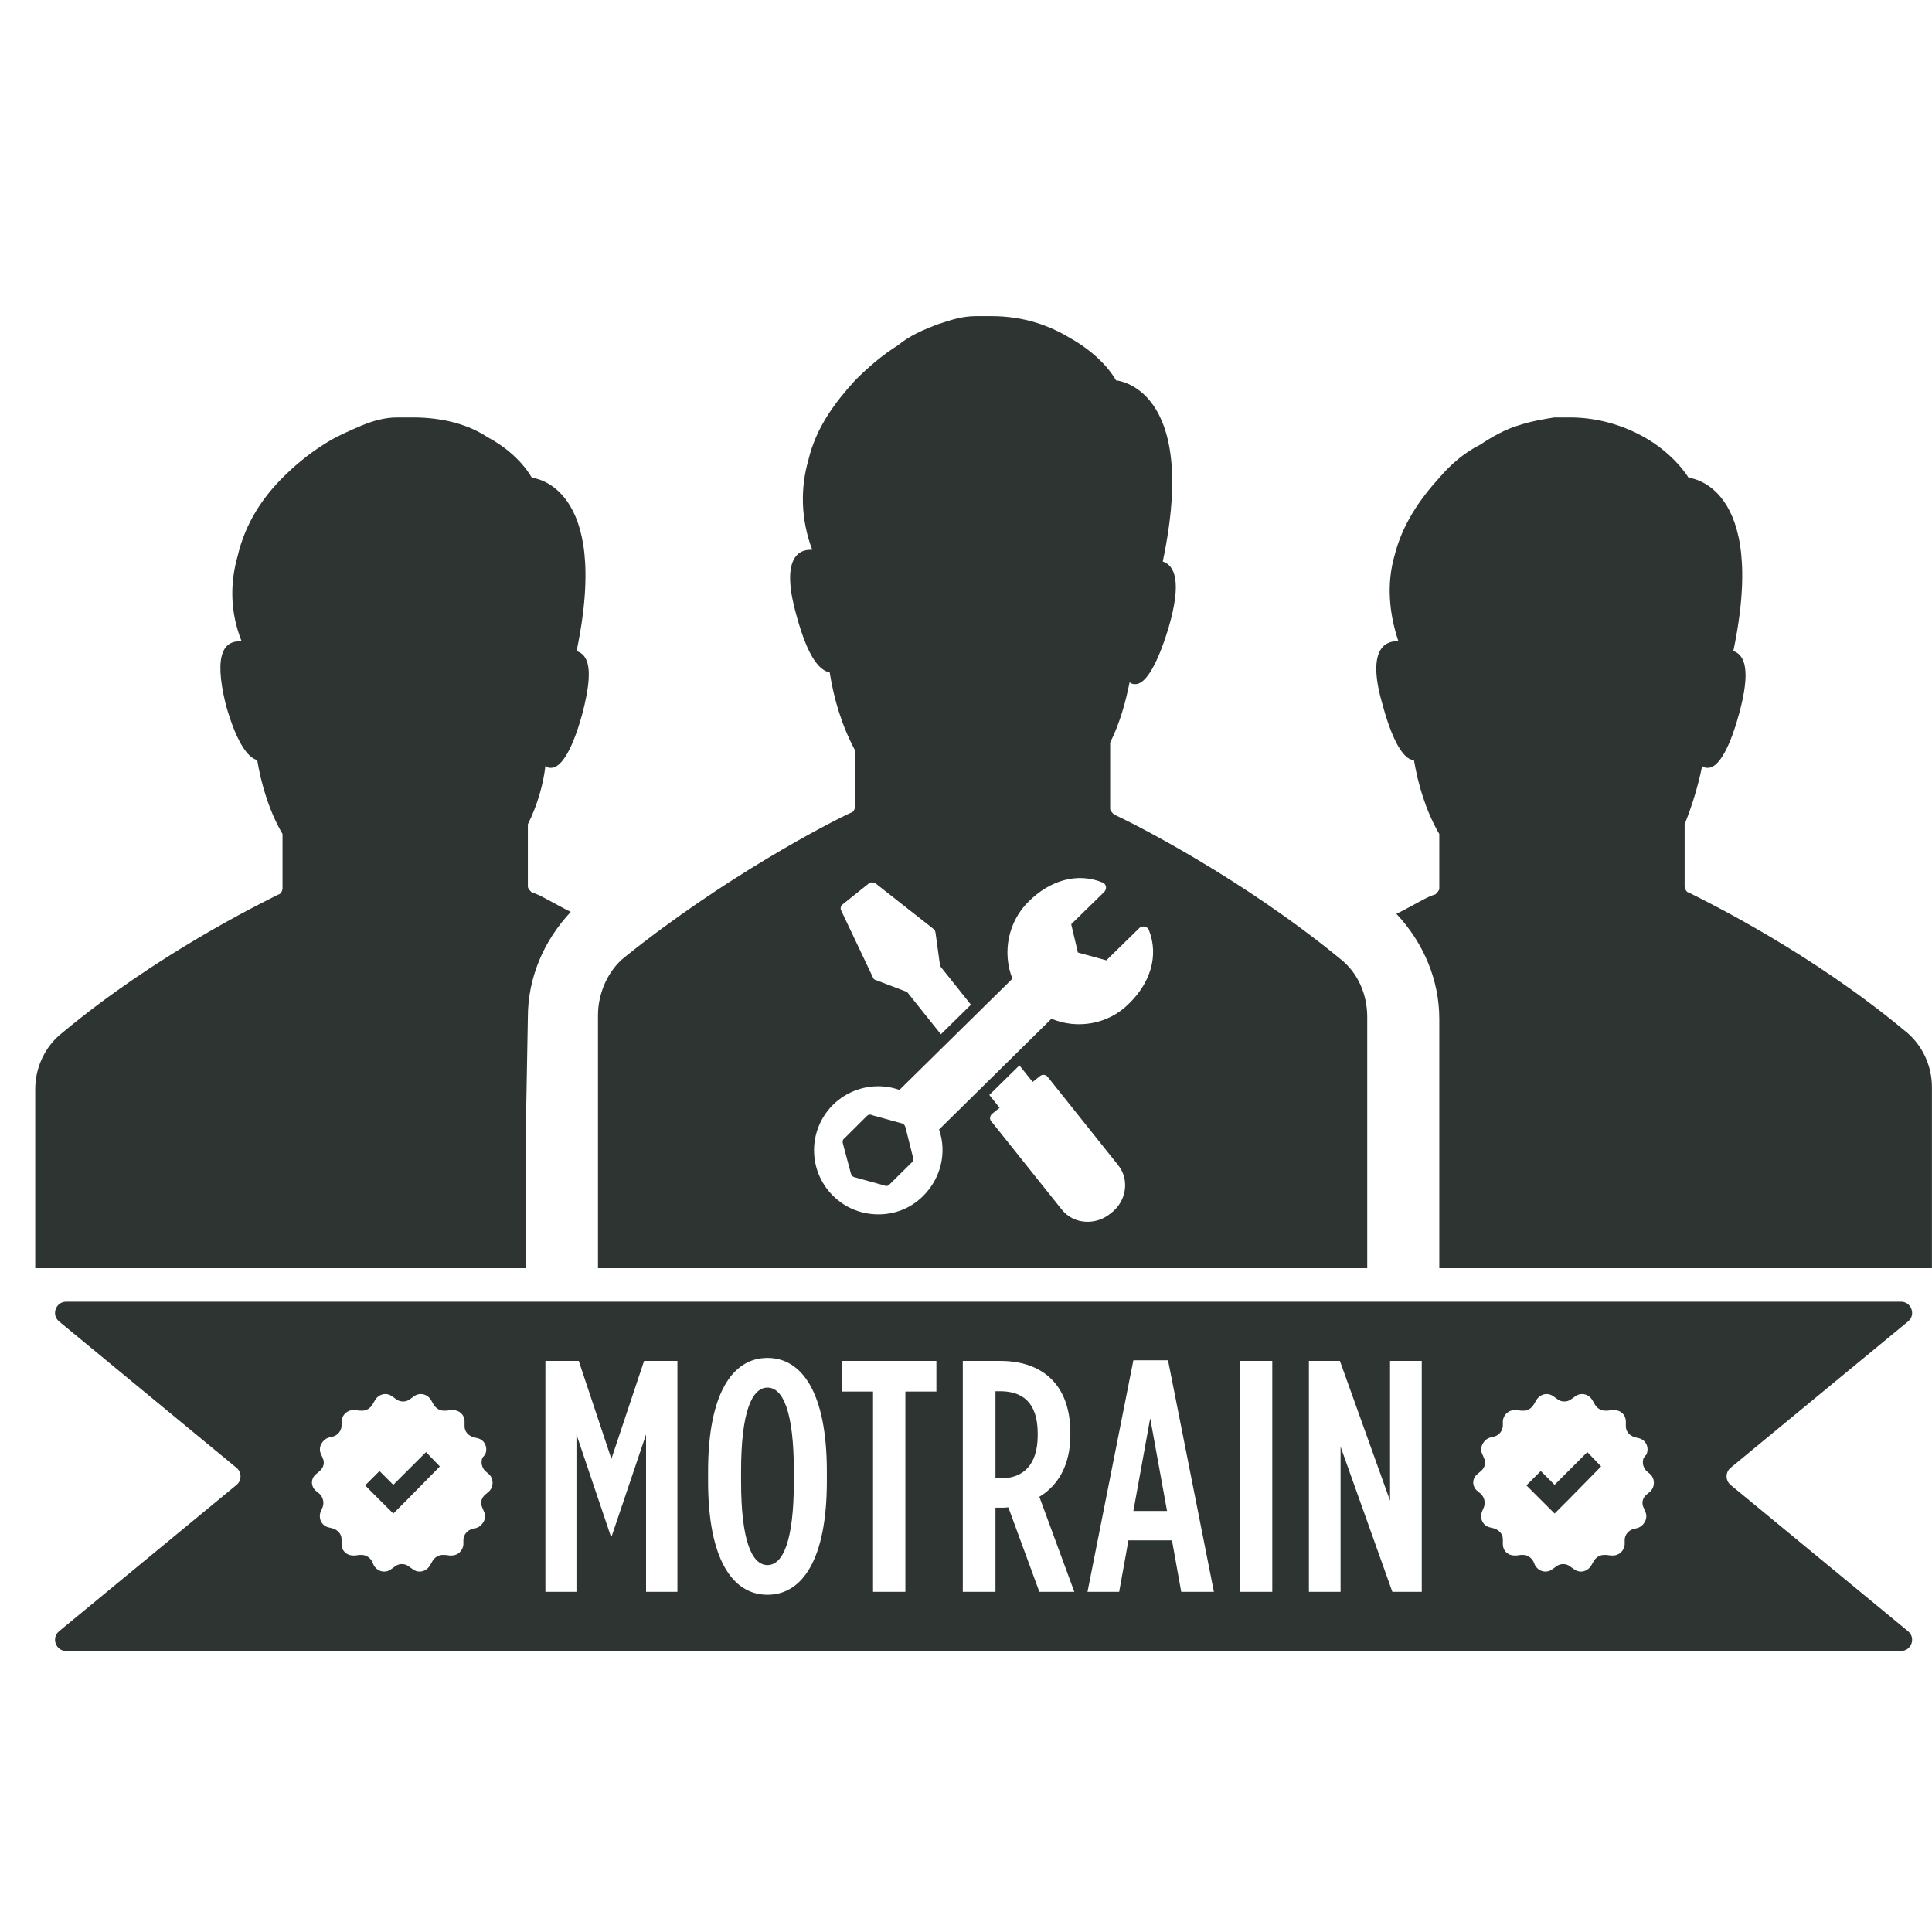
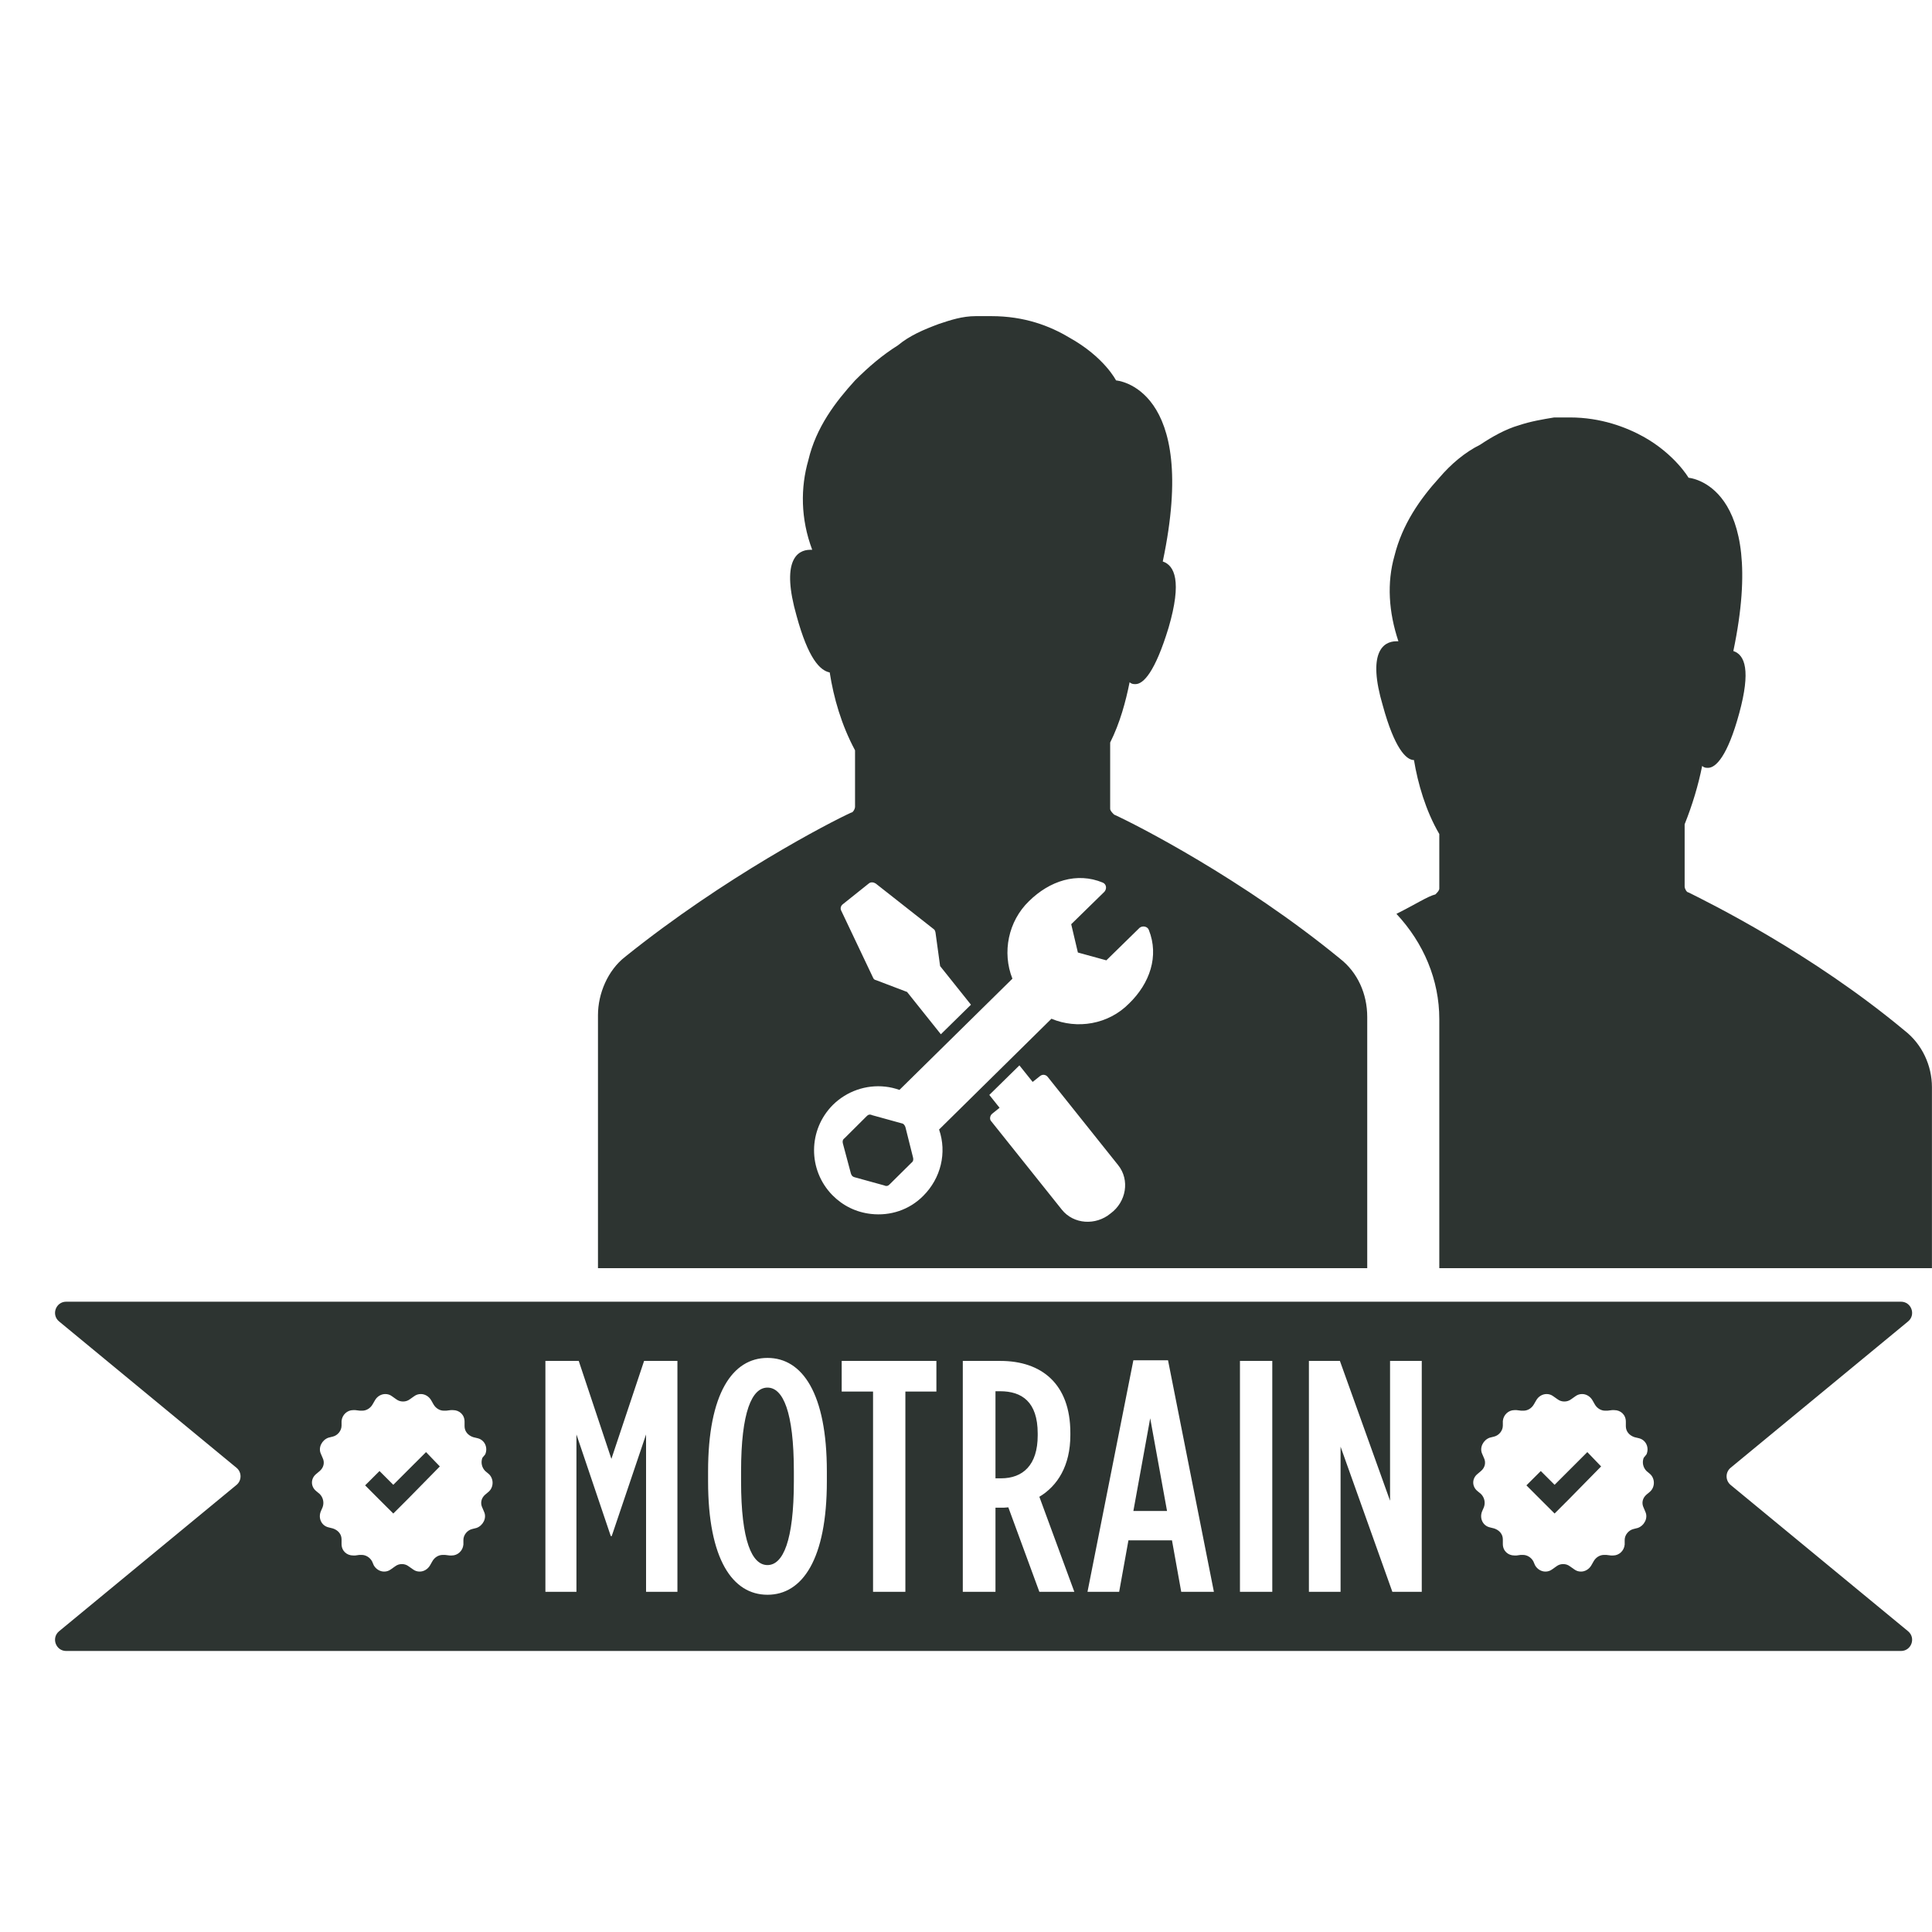
<svg xmlns="http://www.w3.org/2000/svg" width="90" height="90" viewBox="0 0 90 90" fill="none">
  <path d="M89.909 59.077H67.048V47.469C67.048 45.654 66.322 43.931 65.051 42.571C65.958 42.117 66.504 41.755 66.866 41.665C66.958 41.573 67.048 41.483 67.048 41.392V38.852C66.412 37.765 66.049 36.494 65.868 35.407C65.505 35.407 64.962 34.863 64.416 32.867C63.691 30.419 64.416 29.873 65.051 29.873H65.143C64.689 28.513 64.599 27.152 64.962 25.884C65.324 24.432 66.141 23.254 67.048 22.256C67.592 21.621 68.227 21.077 68.953 20.715C69.496 20.352 70.132 19.99 70.768 19.808C71.312 19.627 71.856 19.536 72.401 19.446H73.127C74.579 19.446 75.757 19.9 76.574 20.352C78.026 21.169 78.66 22.256 78.66 22.256C78.66 22.256 82.38 22.529 80.746 30.327C81.29 30.509 81.563 31.234 81.019 33.23C80.475 35.225 79.931 35.769 79.567 35.769C79.475 35.769 79.385 35.769 79.294 35.678C79.112 36.584 78.839 37.492 78.477 38.398V41.3C78.477 41.392 78.568 41.573 78.658 41.573C79.565 42.027 84.374 44.386 88.728 48.013C89.545 48.648 89.997 49.646 89.997 50.642V59.077H89.906H89.909Z" fill="#2D3431" />
  <path d="M62.421 44.657C57.884 40.938 52.895 38.398 51.897 37.946C51.807 37.855 51.716 37.765 51.716 37.673V34.59C52.17 33.684 52.441 32.686 52.622 31.779C52.714 31.869 52.805 31.869 52.895 31.869C53.258 31.869 53.802 31.325 54.437 29.24C55.073 27.063 54.71 26.338 54.166 26.156C55.89 17.994 51.989 17.721 51.989 17.721C51.989 17.721 51.445 16.634 49.811 15.725C48.904 15.182 47.725 14.727 46.182 14.727H45.456C44.822 14.727 44.276 14.911 43.732 15.092C43.369 15.228 43.029 15.363 42.711 15.522C42.394 15.681 42.098 15.862 41.827 16.088C41.102 16.542 40.466 17.086 39.831 17.721C38.924 18.719 38.017 19.898 37.655 21.44C37.29 22.709 37.29 24.161 37.836 25.611H37.745C37.109 25.611 36.384 26.156 37.109 28.694C37.655 30.69 38.199 31.234 38.651 31.325C38.834 32.504 39.197 33.773 39.831 34.952V37.584C39.831 37.673 39.741 37.855 39.649 37.855C38.651 38.309 33.754 40.848 29.127 44.567C28.31 45.2 27.856 46.29 27.856 47.288V59.077H63.691V47.377C63.691 46.29 63.238 45.292 62.421 44.657ZM39.254 42.129L40.482 41.148C40.568 41.081 40.696 41.095 40.793 41.157L43.494 43.281C43.542 43.312 43.563 43.365 43.58 43.446L43.794 45.004L45.231 46.803L43.829 48.18L42.255 46.209L40.808 45.658C40.732 45.649 40.686 45.591 40.667 45.537L39.194 42.435C39.128 42.322 39.169 42.198 39.254 42.129ZM51.735 56.527C51.046 57.1 50.013 57.037 49.465 56.351L46.181 52.239C46.087 52.151 46.108 51.971 46.222 51.88L46.564 51.605L46.086 51.006L47.488 49.63L48.105 50.4L48.447 50.128C48.56 50.036 48.716 50.053 48.807 50.167L52.09 54.28C52.638 54.965 52.47 55.987 51.735 56.527ZM52.598 46.745C51.629 47.73 50.173 47.956 48.98 47.457L43.746 52.617C44.119 53.698 43.83 54.887 43.01 55.706C42.364 56.36 41.473 56.652 40.575 56.55C39.881 56.472 39.264 56.17 38.774 55.673C37.631 54.504 37.634 52.633 38.805 51.464C39.447 50.834 40.342 50.52 41.24 50.62C41.471 50.645 41.673 50.694 41.9 50.772L47.162 45.591C46.675 44.365 46.968 42.916 47.93 41.984C48.896 41.028 50.175 40.617 51.369 41.114C51.541 41.185 51.571 41.397 51.45 41.539L49.901 43.054L50.212 44.372L51.538 44.736L53.087 43.22C53.23 43.106 53.458 43.158 53.517 43.32C54.004 44.544 53.56 45.813 52.598 46.745ZM42.181 52.517C42.155 52.427 42.095 52.341 42.003 52.329L40.62 51.947C40.525 51.899 40.437 51.923 40.368 52.001L39.34 53.025C39.252 53.085 39.24 53.176 39.264 53.266L39.634 54.651C39.658 54.742 39.701 54.811 39.812 54.841L41.193 55.222C41.288 55.27 41.38 55.246 41.445 55.169L42.458 54.166C42.545 54.103 42.558 54.012 42.533 53.922L42.181 52.517Z" fill="#2D3431" />
-   <path d="M24.59 47.377C24.59 45.563 25.316 43.84 26.587 42.48C25.68 42.026 25.134 41.663 24.772 41.573C24.68 41.482 24.59 41.392 24.59 41.3V38.398C25.044 37.492 25.316 36.494 25.407 35.678C25.499 35.769 25.588 35.769 25.68 35.769C26.043 35.769 26.587 35.225 27.132 33.23C27.676 31.144 27.405 30.509 26.86 30.327C28.493 22.527 24.773 22.256 24.773 22.256C24.773 22.256 24.229 21.169 22.687 20.352C21.87 19.808 20.691 19.446 19.24 19.446H18.515C17.879 19.446 17.335 19.627 16.881 19.808C16.246 20.081 15.612 20.352 15.066 20.715C14.341 21.169 13.705 21.713 13.161 22.256C12.255 23.163 11.438 24.342 11.075 25.884C10.712 27.152 10.712 28.513 11.256 29.873H11.165C10.529 29.873 9.896 30.327 10.529 32.867C11.073 34.771 11.617 35.315 11.982 35.407C12.163 36.494 12.526 37.765 13.161 38.852V41.392C13.161 41.483 13.07 41.665 12.98 41.665C12.073 42.119 7.264 44.477 2.91 48.104C2.093 48.739 1.641 49.737 1.641 50.733V59.077H24.499V52.456L24.59 47.377Z" fill="#2D3431" />
  <path d="M19.846 67.644L20.489 68.312L18.99 69.838L18.321 70.506L17.651 69.838L17.009 69.194L17.679 68.526L18.321 69.168L19.846 67.644Z" fill="#2D3431" />
-   <path d="M73.944 67.644L72.419 69.168L71.776 68.526L71.106 69.194L71.749 69.838L72.419 70.506L73.087 69.838L74.586 68.312L73.944 67.644ZM73.944 67.644L72.419 69.168L71.776 68.526L71.106 69.194L71.749 69.838L72.419 70.506L73.087 69.838L74.586 68.312L73.944 67.644ZM35.752 64.64C35.03 64.64 34.522 65.762 34.522 68.543V69.004C34.522 71.785 35.03 72.907 35.752 72.907C36.474 72.907 36.981 71.785 36.981 69.004V68.543C36.981 65.762 36.474 64.64 35.752 64.64ZM73.944 67.644L72.419 69.168L71.776 68.526L71.106 69.194L71.749 69.838L72.419 70.506L73.087 69.838L74.586 68.312L73.944 67.644ZM73.944 67.644L72.419 69.168L71.776 68.526L71.106 69.194L71.749 69.838L72.419 70.506L73.087 69.838L74.586 68.312L73.944 67.644ZM35.752 64.64C35.03 64.64 34.522 65.762 34.522 68.543V69.004C34.522 71.785 35.03 72.907 35.752 72.907C36.474 72.907 36.981 71.785 36.981 69.004V68.543C36.981 65.762 36.474 64.64 35.752 64.64ZM35.752 64.64C35.03 64.64 34.522 65.762 34.522 68.543V69.004C34.522 71.785 35.03 72.907 35.752 72.907C36.474 72.907 36.981 71.785 36.981 69.004V68.543C36.981 65.762 36.474 64.64 35.752 64.64ZM46.588 64.809H46.373V68.866H46.633C47.649 68.866 48.34 68.251 48.34 66.869V66.777C48.34 65.301 47.602 64.809 46.588 64.809ZM73.944 67.644L72.419 69.168L71.776 68.526L71.106 69.194L71.749 69.838L72.419 70.506L73.087 69.838L74.586 68.312L73.944 67.644ZM73.944 67.644L72.419 69.168L71.776 68.526L71.106 69.194L71.749 69.838L72.419 70.506L73.087 69.838L74.586 68.312L73.944 67.644ZM46.588 64.809H46.373V68.866H46.633C47.649 68.866 48.34 68.251 48.34 66.869V66.777C48.34 65.301 47.602 64.809 46.588 64.809ZM35.752 64.64C35.03 64.64 34.522 65.762 34.522 68.543V69.004C34.522 71.785 35.03 72.907 35.752 72.907C36.474 72.907 36.981 71.785 36.981 69.004V68.543C36.981 65.762 36.474 64.64 35.752 64.64ZM35.752 64.64C35.03 64.64 34.522 65.762 34.522 68.543V69.004C34.522 71.785 35.03 72.907 35.752 72.907C36.474 72.907 36.981 71.785 36.981 69.004V68.543C36.981 65.762 36.474 64.64 35.752 64.64ZM46.588 64.809H46.373V68.866H46.633C47.649 68.866 48.34 68.251 48.34 66.869V66.777C48.34 65.301 47.602 64.809 46.588 64.809ZM53.581 66.069L52.797 70.387H54.365L53.581 66.069ZM73.944 67.644L72.419 69.168L71.776 68.526L71.106 69.194L71.749 69.838L72.419 70.506L73.087 69.838L74.586 68.312L73.944 67.644ZM73.944 67.644L72.419 69.168L71.776 68.526L71.106 69.194L71.749 69.838L72.419 70.506L73.087 69.838L74.586 68.312L73.944 67.644ZM53.581 66.069L52.797 70.387H54.365L53.581 66.069ZM46.588 64.809H46.373V68.866H46.633C47.649 68.866 48.34 68.251 48.34 66.869V66.777C48.34 65.301 47.602 64.809 46.588 64.809ZM35.752 64.64C35.03 64.64 34.522 65.762 34.522 68.543V69.004C34.522 71.785 35.03 72.907 35.752 72.907C36.474 72.907 36.981 71.785 36.981 69.004V68.543C36.981 65.762 36.474 64.64 35.752 64.64ZM88.885 75.989L80.62 69.175C80.368 68.966 80.368 68.581 80.62 68.374L88.885 61.558C89.26 61.249 89.041 60.638 88.554 60.638H3.084C2.597 60.638 2.378 61.249 2.753 61.558L11.016 68.374C11.268 68.581 11.268 68.966 11.016 69.175L2.753 75.989C2.378 76.3 2.597 76.909 3.084 76.909H88.554C89.041 76.909 89.26 76.3 88.885 75.989ZM22.765 69.489L22.604 69.624C22.416 69.784 22.363 70.024 22.471 70.239L22.551 70.427C22.685 70.72 22.497 71.069 22.202 71.176L21.989 71.23C21.775 71.283 21.587 71.497 21.587 71.737V71.951C21.561 72.246 21.319 72.46 21.052 72.46H20.945L20.73 72.434H20.623C20.435 72.434 20.249 72.541 20.142 72.728L20.035 72.916C19.927 73.103 19.739 73.21 19.553 73.21C19.446 73.21 19.339 73.184 19.232 73.103L19.043 72.97C18.936 72.888 18.829 72.861 18.722 72.861C18.615 72.861 18.508 72.888 18.401 72.97L18.213 73.103C18.107 73.184 17.998 73.21 17.893 73.21C17.705 73.21 17.517 73.103 17.411 72.916L17.33 72.728C17.223 72.541 17.035 72.434 16.848 72.434H16.741L16.553 72.46H16.448C16.152 72.46 15.911 72.246 15.911 71.925V71.711C15.911 71.469 15.752 71.283 15.51 71.202L15.296 71.148C14.975 71.069 14.812 70.72 14.947 70.399L15.028 70.213C15.107 69.999 15.054 69.757 14.893 69.596L14.733 69.463C14.465 69.249 14.465 68.875 14.733 68.661L14.893 68.526C15.082 68.365 15.135 68.125 15.028 67.911L14.947 67.723C14.812 67.43 15 67.081 15.296 66.974L15.51 66.92C15.724 66.867 15.911 66.653 15.911 66.411V66.197C15.938 65.903 16.178 65.689 16.448 65.689H16.553L16.767 65.715H16.874C17.062 65.715 17.249 65.608 17.356 65.422L17.465 65.234C17.57 65.047 17.758 64.94 17.947 64.94C18.054 64.94 18.161 64.966 18.266 65.047L18.454 65.18C18.561 65.261 18.669 65.287 18.776 65.287C18.883 65.287 18.99 65.261 19.097 65.18L19.285 65.047C19.392 64.966 19.499 64.94 19.606 64.94C19.793 64.94 19.981 65.047 20.088 65.234L20.195 65.422C20.302 65.608 20.489 65.715 20.677 65.715H20.784L20.998 65.689H21.105C21.399 65.689 21.641 65.903 21.641 66.225V66.439C21.641 66.68 21.801 66.867 22.043 66.948L22.257 67C22.578 67.081 22.739 67.43 22.604 67.749L22.471 67.911C22.39 68.125 22.444 68.365 22.604 68.526L22.765 68.661C23.007 68.875 23.007 69.275 22.765 69.489ZM31.557 74.152H30.096V66.822L28.497 71.556H28.452L26.853 66.822V74.152H25.407V63.397H26.96L28.481 67.96L30.004 63.397H31.557V74.152ZM38.518 69.004C38.518 72.631 37.38 74.29 35.752 74.29C34.123 74.29 32.985 72.631 32.985 69.004V68.543C32.985 64.918 34.123 63.257 35.752 63.257C37.38 63.257 38.518 64.918 38.518 68.543V69.004ZM43.621 64.825H42.176V74.152H40.67V64.825H39.209V63.397H43.621V64.825ZM48.417 74.152L46.972 70.218C46.91 70.218 46.834 70.233 46.771 70.233H46.373V74.152H44.851V63.397H46.602C48.509 63.397 49.861 64.457 49.861 66.746V66.853C49.861 68.282 49.262 69.22 48.417 69.726L50.046 74.152H48.417ZM55.026 74.152L54.595 71.754H52.567L52.135 74.152H50.66L52.797 63.366H54.411L56.548 74.152H55.026ZM59.268 74.152H57.762V63.397H59.268V74.152ZM66.231 74.152H64.861L62.449 67.392V74.152H60.974V63.397H62.418L64.754 69.91V63.397H66.231V74.152ZM76.862 69.489L76.701 69.624C76.513 69.784 76.46 70.024 76.569 70.239L76.648 70.427C76.783 70.72 76.594 71.069 76.299 71.176L76.087 71.23C75.873 71.283 75.684 71.497 75.684 71.737V71.951C75.658 72.246 75.417 72.46 75.149 72.46H75.042L74.828 72.434H74.721C74.532 72.434 74.346 72.541 74.239 72.728L74.132 72.916C74.025 73.103 73.836 73.21 73.65 73.21C73.543 73.21 73.436 73.184 73.329 73.103L73.14 72.97C73.033 72.888 72.926 72.861 72.819 72.861C72.712 72.861 72.605 72.888 72.498 72.97L72.311 73.103C72.204 73.184 72.096 73.21 71.99 73.21C71.802 73.21 71.614 73.103 71.508 72.916L71.427 72.728C71.32 72.541 71.132 72.434 70.945 72.434H70.838L70.65 72.46H70.545C70.249 72.46 70.008 72.246 70.008 71.925V71.711C70.008 71.469 69.849 71.283 69.607 71.202L69.393 71.148C69.072 71.069 68.911 70.72 69.044 70.399L69.125 70.213C69.205 69.999 69.151 69.757 68.99 69.596L68.83 69.463C68.562 69.249 68.562 68.875 68.83 68.661L68.99 68.526C69.179 68.365 69.232 68.125 69.125 67.911L69.044 67.723C68.911 67.43 69.098 67.081 69.393 66.974L69.607 66.92C69.821 66.867 70.008 66.653 70.008 66.411V66.197C70.035 65.903 70.275 65.689 70.545 65.689H70.65L70.864 65.715H70.971C71.16 65.715 71.346 65.608 71.453 65.422L71.562 65.234C71.667 65.047 71.856 64.94 72.044 64.94C72.151 64.94 72.258 64.966 72.363 65.047L72.552 65.18C72.659 65.261 72.766 65.287 72.873 65.287C72.98 65.287 73.087 65.261 73.194 65.18L73.382 65.047C73.489 64.966 73.596 64.94 73.703 64.94C73.89 64.94 74.078 65.047 74.185 65.234L74.292 65.422C74.399 65.608 74.586 65.715 74.774 65.715H74.881L75.095 65.689H75.202C75.496 65.689 75.738 65.903 75.738 66.225V66.439C75.738 66.68 75.898 66.867 76.14 66.948L76.354 67C76.675 67.081 76.836 67.43 76.701 67.749L76.569 67.911C76.487 68.125 76.541 68.365 76.701 68.526L76.862 68.661C77.104 68.875 77.104 69.275 76.862 69.489ZM72.419 69.168L71.776 68.526L71.106 69.194L71.749 69.838L72.419 70.506L73.087 69.838L74.586 68.312L73.944 67.644L72.419 69.168ZM52.797 70.387H54.365L53.581 66.069L52.797 70.387ZM46.588 64.809H46.373V68.866H46.633C47.649 68.866 48.34 68.251 48.34 66.869V66.777C48.34 65.301 47.602 64.809 46.588 64.809ZM35.752 64.64C35.03 64.64 34.522 65.762 34.522 68.543V69.004C34.522 71.785 35.03 72.907 35.752 72.907C36.474 72.907 36.981 71.785 36.981 69.004V68.543C36.981 65.762 36.474 64.64 35.752 64.64ZM35.752 64.64C35.03 64.64 34.522 65.762 34.522 68.543V69.004C34.522 71.785 35.03 72.907 35.752 72.907C36.474 72.907 36.981 71.785 36.981 69.004V68.543C36.981 65.762 36.474 64.64 35.752 64.64ZM46.588 64.809H46.373V68.866H46.633C47.649 68.866 48.34 68.251 48.34 66.869V66.777C48.34 65.301 47.602 64.809 46.588 64.809ZM53.581 66.069L52.797 70.387H54.365L53.581 66.069ZM73.944 67.644L72.419 69.168L71.776 68.526L71.106 69.194L71.749 69.838L72.419 70.506L73.087 69.838L74.586 68.312L73.944 67.644ZM73.944 67.644L72.419 69.168L71.776 68.526L71.106 69.194L71.749 69.838L72.419 70.506L73.087 69.838L74.586 68.312L73.944 67.644ZM53.581 66.069L52.797 70.387H54.365L53.581 66.069ZM46.588 64.809H46.373V68.866H46.633C47.649 68.866 48.34 68.251 48.34 66.869V66.777C48.34 65.301 47.602 64.809 46.588 64.809ZM35.752 64.64C35.03 64.64 34.522 65.762 34.522 68.543V69.004C34.522 71.785 35.03 72.907 35.752 72.907C36.474 72.907 36.981 71.785 36.981 69.004V68.543C36.981 65.762 36.474 64.64 35.752 64.64ZM35.752 64.64C35.03 64.64 34.522 65.762 34.522 68.543V69.004C34.522 71.785 35.03 72.907 35.752 72.907C36.474 72.907 36.981 71.785 36.981 69.004V68.543C36.981 65.762 36.474 64.64 35.752 64.64ZM73.944 67.644L72.419 69.168L71.776 68.526L71.106 69.194L71.749 69.838L72.419 70.506L73.087 69.838L74.586 68.312L73.944 67.644ZM73.944 67.644L72.419 69.168L71.776 68.526L71.106 69.194L71.749 69.838L72.419 70.506L73.087 69.838L74.586 68.312L73.944 67.644ZM35.752 64.64C35.03 64.64 34.522 65.762 34.522 68.543V69.004C34.522 71.785 35.03 72.907 35.752 72.907C36.474 72.907 36.981 71.785 36.981 69.004V68.543C36.981 65.762 36.474 64.64 35.752 64.64ZM73.944 67.644L72.419 69.168L71.776 68.526L71.106 69.194L71.749 69.838L72.419 70.506L73.087 69.838L74.586 68.312L73.944 67.644ZM73.944 67.644L72.419 69.168L71.776 68.526L71.106 69.194L71.749 69.838L72.419 70.506L73.087 69.838L74.586 68.312L73.944 67.644Z" fill="#2D3431" />
+   <path d="M73.944 67.644L72.419 69.168L71.776 68.526L71.106 69.194L71.749 69.838L72.419 70.506L73.087 69.838L74.586 68.312L73.944 67.644ZM73.944 67.644L72.419 69.168L71.776 68.526L71.106 69.194L71.749 69.838L72.419 70.506L73.087 69.838L74.586 68.312L73.944 67.644ZM35.752 64.64C35.03 64.64 34.522 65.762 34.522 68.543V69.004C34.522 71.785 35.03 72.907 35.752 72.907C36.474 72.907 36.981 71.785 36.981 69.004V68.543C36.981 65.762 36.474 64.64 35.752 64.64ZM73.944 67.644L72.419 69.168L71.776 68.526L71.106 69.194L71.749 69.838L72.419 70.506L73.087 69.838L74.586 68.312L73.944 67.644ZM73.944 67.644L72.419 69.168L71.776 68.526L71.106 69.194L71.749 69.838L72.419 70.506L73.087 69.838L74.586 68.312L73.944 67.644ZM35.752 64.64C35.03 64.64 34.522 65.762 34.522 68.543V69.004C34.522 71.785 35.03 72.907 35.752 72.907C36.474 72.907 36.981 71.785 36.981 69.004V68.543C36.981 65.762 36.474 64.64 35.752 64.64ZM35.752 64.64C35.03 64.64 34.522 65.762 34.522 68.543V69.004C34.522 71.785 35.03 72.907 35.752 72.907C36.474 72.907 36.981 71.785 36.981 69.004V68.543C36.981 65.762 36.474 64.64 35.752 64.64ZM46.588 64.809H46.373V68.866H46.633C47.649 68.866 48.34 68.251 48.34 66.869V66.777C48.34 65.301 47.602 64.809 46.588 64.809ZM73.944 67.644L72.419 69.168L71.776 68.526L71.106 69.194L71.749 69.838L72.419 70.506L73.087 69.838L74.586 68.312L73.944 67.644ZM73.944 67.644L72.419 69.168L71.776 68.526L71.106 69.194L71.749 69.838L72.419 70.506L73.087 69.838L74.586 68.312L73.944 67.644ZM46.588 64.809H46.373V68.866H46.633C47.649 68.866 48.34 68.251 48.34 66.869V66.777C48.34 65.301 47.602 64.809 46.588 64.809ZM35.752 64.64C35.03 64.64 34.522 65.762 34.522 68.543V69.004C34.522 71.785 35.03 72.907 35.752 72.907C36.474 72.907 36.981 71.785 36.981 69.004V68.543C36.981 65.762 36.474 64.64 35.752 64.64ZM35.752 64.64C35.03 64.64 34.522 65.762 34.522 68.543V69.004C34.522 71.785 35.03 72.907 35.752 72.907C36.474 72.907 36.981 71.785 36.981 69.004V68.543C36.981 65.762 36.474 64.64 35.752 64.64ZM46.588 64.809H46.373V68.866H46.633C47.649 68.866 48.34 68.251 48.34 66.869V66.777C48.34 65.301 47.602 64.809 46.588 64.809ZM53.581 66.069L52.797 70.387H54.365L53.581 66.069ZM73.944 67.644L72.419 69.168L71.776 68.526L71.106 69.194L71.749 69.838L72.419 70.506L73.087 69.838L74.586 68.312L73.944 67.644ZM73.944 67.644L72.419 69.168L71.776 68.526L71.106 69.194L71.749 69.838L72.419 70.506L73.087 69.838L74.586 68.312L73.944 67.644ZM53.581 66.069L52.797 70.387H54.365L53.581 66.069ZM46.588 64.809H46.373V68.866H46.633C47.649 68.866 48.34 68.251 48.34 66.869V66.777C48.34 65.301 47.602 64.809 46.588 64.809ZM35.752 64.64C35.03 64.64 34.522 65.762 34.522 68.543V69.004C34.522 71.785 35.03 72.907 35.752 72.907C36.474 72.907 36.981 71.785 36.981 69.004V68.543C36.981 65.762 36.474 64.64 35.752 64.64ZM88.885 75.989L80.62 69.175C80.368 68.966 80.368 68.581 80.62 68.374L88.885 61.558C89.26 61.249 89.041 60.638 88.554 60.638H3.084C2.597 60.638 2.378 61.249 2.753 61.558L11.016 68.374C11.268 68.581 11.268 68.966 11.016 69.175L2.753 75.989C2.378 76.3 2.597 76.909 3.084 76.909H88.554C89.041 76.909 89.26 76.3 88.885 75.989ZM22.765 69.489L22.604 69.624C22.416 69.784 22.363 70.024 22.471 70.239L22.551 70.427C22.685 70.72 22.497 71.069 22.202 71.176L21.989 71.23C21.775 71.283 21.587 71.497 21.587 71.737V71.951C21.561 72.246 21.319 72.46 21.052 72.46H20.945L20.73 72.434H20.623C20.435 72.434 20.249 72.541 20.142 72.728L20.035 72.916C19.927 73.103 19.739 73.21 19.553 73.21C19.446 73.21 19.339 73.184 19.232 73.103L19.043 72.97C18.936 72.888 18.829 72.861 18.722 72.861C18.615 72.861 18.508 72.888 18.401 72.97L18.213 73.103C18.107 73.184 17.998 73.21 17.893 73.21C17.705 73.21 17.517 73.103 17.411 72.916L17.33 72.728C17.223 72.541 17.035 72.434 16.848 72.434H16.741L16.553 72.46H16.448C16.152 72.46 15.911 72.246 15.911 71.925V71.711C15.911 71.469 15.752 71.283 15.51 71.202L15.296 71.148C14.975 71.069 14.812 70.72 14.947 70.399L15.028 70.213C15.107 69.999 15.054 69.757 14.893 69.596L14.733 69.463C14.465 69.249 14.465 68.875 14.733 68.661L14.893 68.526C15.082 68.365 15.135 68.125 15.028 67.911L14.947 67.723C14.812 67.43 15 67.081 15.296 66.974L15.51 66.92C15.724 66.867 15.911 66.653 15.911 66.411V66.197C15.938 65.903 16.178 65.689 16.448 65.689H16.553L16.767 65.715H16.874C17.062 65.715 17.249 65.608 17.356 65.422L17.465 65.234C17.57 65.047 17.758 64.94 17.947 64.94C18.054 64.94 18.161 64.966 18.266 65.047L18.454 65.18C18.561 65.261 18.669 65.287 18.776 65.287C18.883 65.287 18.99 65.261 19.097 65.18L19.285 65.047C19.392 64.966 19.499 64.94 19.606 64.94C19.793 64.94 19.981 65.047 20.088 65.234L20.195 65.422C20.302 65.608 20.489 65.715 20.677 65.715H20.784L20.998 65.689H21.105C21.399 65.689 21.641 65.903 21.641 66.225V66.439C21.641 66.68 21.801 66.867 22.043 66.948L22.257 67C22.578 67.081 22.739 67.43 22.604 67.749L22.471 67.911C22.39 68.125 22.444 68.365 22.604 68.526L22.765 68.661C23.007 68.875 23.007 69.275 22.765 69.489ZM31.557 74.152H30.096V66.822L28.497 71.556H28.452L26.853 66.822V74.152H25.407V63.397H26.96L28.481 67.96L30.004 63.397H31.557V74.152ZM38.518 69.004C38.518 72.631 37.38 74.29 35.752 74.29C34.123 74.29 32.985 72.631 32.985 69.004V68.543C32.985 64.918 34.123 63.257 35.752 63.257C37.38 63.257 38.518 64.918 38.518 68.543V69.004ZM43.621 64.825H42.176V74.152H40.67V64.825H39.209V63.397H43.621V64.825ZM48.417 74.152L46.972 70.218C46.91 70.218 46.834 70.233 46.771 70.233H46.373V74.152H44.851V63.397H46.602C48.509 63.397 49.861 64.457 49.861 66.746V66.853C49.861 68.282 49.262 69.22 48.417 69.726L50.046 74.152H48.417ZM55.026 74.152L54.595 71.754H52.567L52.135 74.152H50.66L52.797 63.366H54.411L56.548 74.152H55.026ZM59.268 74.152H57.762V63.397H59.268V74.152ZM66.231 74.152H64.861L62.449 67.392V74.152H60.974V63.397H62.418L64.754 69.91V63.397H66.231V74.152ZM76.862 69.489L76.701 69.624C76.513 69.784 76.46 70.024 76.569 70.239L76.648 70.427C76.783 70.72 76.594 71.069 76.299 71.176L76.087 71.23C75.873 71.283 75.684 71.497 75.684 71.737V71.951C75.658 72.246 75.417 72.46 75.149 72.46H75.042L74.828 72.434H74.721C74.532 72.434 74.346 72.541 74.239 72.728L74.132 72.916C74.025 73.103 73.836 73.21 73.65 73.21C73.543 73.21 73.436 73.184 73.329 73.103L73.14 72.97C73.033 72.888 72.926 72.861 72.819 72.861C72.712 72.861 72.605 72.888 72.498 72.97L72.311 73.103C72.204 73.184 72.096 73.21 71.99 73.21C71.802 73.21 71.614 73.103 71.508 72.916L71.427 72.728C71.32 72.541 71.132 72.434 70.945 72.434H70.838L70.65 72.46H70.545C70.249 72.46 70.008 72.246 70.008 71.925V71.711C70.008 71.469 69.849 71.283 69.607 71.202L69.393 71.148C69.072 71.069 68.911 70.72 69.044 70.399L69.125 70.213C69.205 69.999 69.151 69.757 68.99 69.596L68.83 69.463C68.562 69.249 68.562 68.875 68.83 68.661L68.99 68.526C69.179 68.365 69.232 68.125 69.125 67.911L69.044 67.723C68.911 67.43 69.098 67.081 69.393 66.974L69.607 66.92C69.821 66.867 70.008 66.653 70.008 66.411V66.197C70.035 65.903 70.275 65.689 70.545 65.689H70.65L70.864 65.715H70.971C71.16 65.715 71.346 65.608 71.453 65.422L71.562 65.234C71.667 65.047 71.856 64.94 72.044 64.94C72.151 64.94 72.258 64.966 72.363 65.047L72.552 65.18C72.659 65.261 72.766 65.287 72.873 65.287C72.98 65.287 73.087 65.261 73.194 65.18L73.382 65.047C73.489 64.966 73.596 64.94 73.703 64.94C73.89 64.94 74.078 65.047 74.185 65.234L74.292 65.422C74.399 65.608 74.586 65.715 74.774 65.715H74.881L75.095 65.689H75.202C75.496 65.689 75.738 65.903 75.738 66.225V66.439C75.738 66.68 75.898 66.867 76.14 66.948L76.354 67C76.675 67.081 76.836 67.43 76.701 67.749L76.569 67.911C76.487 68.125 76.541 68.365 76.701 68.526L76.862 68.661C77.104 68.875 77.104 69.275 76.862 69.489ZM72.419 69.168L71.776 68.526L71.106 69.194L71.749 69.838L72.419 70.506L73.087 69.838L74.586 68.312L73.944 67.644L72.419 69.168ZM52.797 70.387H54.365L53.581 66.069L52.797 70.387ZM46.588 64.809H46.373V68.866H46.633C47.649 68.866 48.34 68.251 48.34 66.869V66.777C48.34 65.301 47.602 64.809 46.588 64.809ZM35.752 64.64C35.03 64.64 34.522 65.762 34.522 68.543V69.004C34.522 71.785 35.03 72.907 35.752 72.907C36.474 72.907 36.981 71.785 36.981 69.004V68.543C36.981 65.762 36.474 64.64 35.752 64.64ZM35.752 64.64C35.03 64.64 34.522 65.762 34.522 68.543V69.004C34.522 71.785 35.03 72.907 35.752 72.907C36.474 72.907 36.981 71.785 36.981 69.004V68.543C36.981 65.762 36.474 64.64 35.752 64.64ZM46.588 64.809H46.373V68.866H46.633C47.649 68.866 48.34 68.251 48.34 66.869V66.777C48.34 65.301 47.602 64.809 46.588 64.809ZM53.581 66.069L52.797 70.387H54.365L53.581 66.069ZM73.944 67.644L72.419 69.168L71.776 68.526L71.106 69.194L71.749 69.838L72.419 70.506L73.087 69.838L74.586 68.312L73.944 67.644ZM73.944 67.644L72.419 69.168L71.776 68.526L71.106 69.194L71.749 69.838L72.419 70.506L73.087 69.838L74.586 68.312L73.944 67.644ZM53.581 66.069L52.797 70.387H54.365L53.581 66.069ZM46.588 64.809H46.373V68.866H46.633C47.649 68.866 48.34 68.251 48.34 66.869V66.777C48.34 65.301 47.602 64.809 46.588 64.809ZM35.752 64.64C35.03 64.64 34.522 65.762 34.522 68.543V69.004C34.522 71.785 35.03 72.907 35.752 72.907C36.474 72.907 36.981 71.785 36.981 69.004V68.543C36.981 65.762 36.474 64.64 35.752 64.64ZM35.752 64.64C35.03 64.64 34.522 65.762 34.522 68.543V69.004C34.522 71.785 35.03 72.907 35.752 72.907C36.474 72.907 36.981 71.785 36.981 69.004V68.543C36.981 65.762 36.474 64.64 35.752 64.64ZM73.944 67.644L72.419 69.168L71.776 68.526L71.106 69.194L71.749 69.838L72.419 70.506L73.087 69.838L74.586 68.312L73.944 67.644ZM73.944 67.644L72.419 69.168L71.776 68.526L71.106 69.194L71.749 69.838L72.419 70.506L73.087 69.838L74.586 68.312L73.944 67.644ZM35.752 64.64V69.004C34.522 71.785 35.03 72.907 35.752 72.907C36.474 72.907 36.981 71.785 36.981 69.004V68.543C36.981 65.762 36.474 64.64 35.752 64.64ZM73.944 67.644L72.419 69.168L71.776 68.526L71.106 69.194L71.749 69.838L72.419 70.506L73.087 69.838L74.586 68.312L73.944 67.644ZM73.944 67.644L72.419 69.168L71.776 68.526L71.106 69.194L71.749 69.838L72.419 70.506L73.087 69.838L74.586 68.312L73.944 67.644Z" fill="#2D3431" />
</svg>